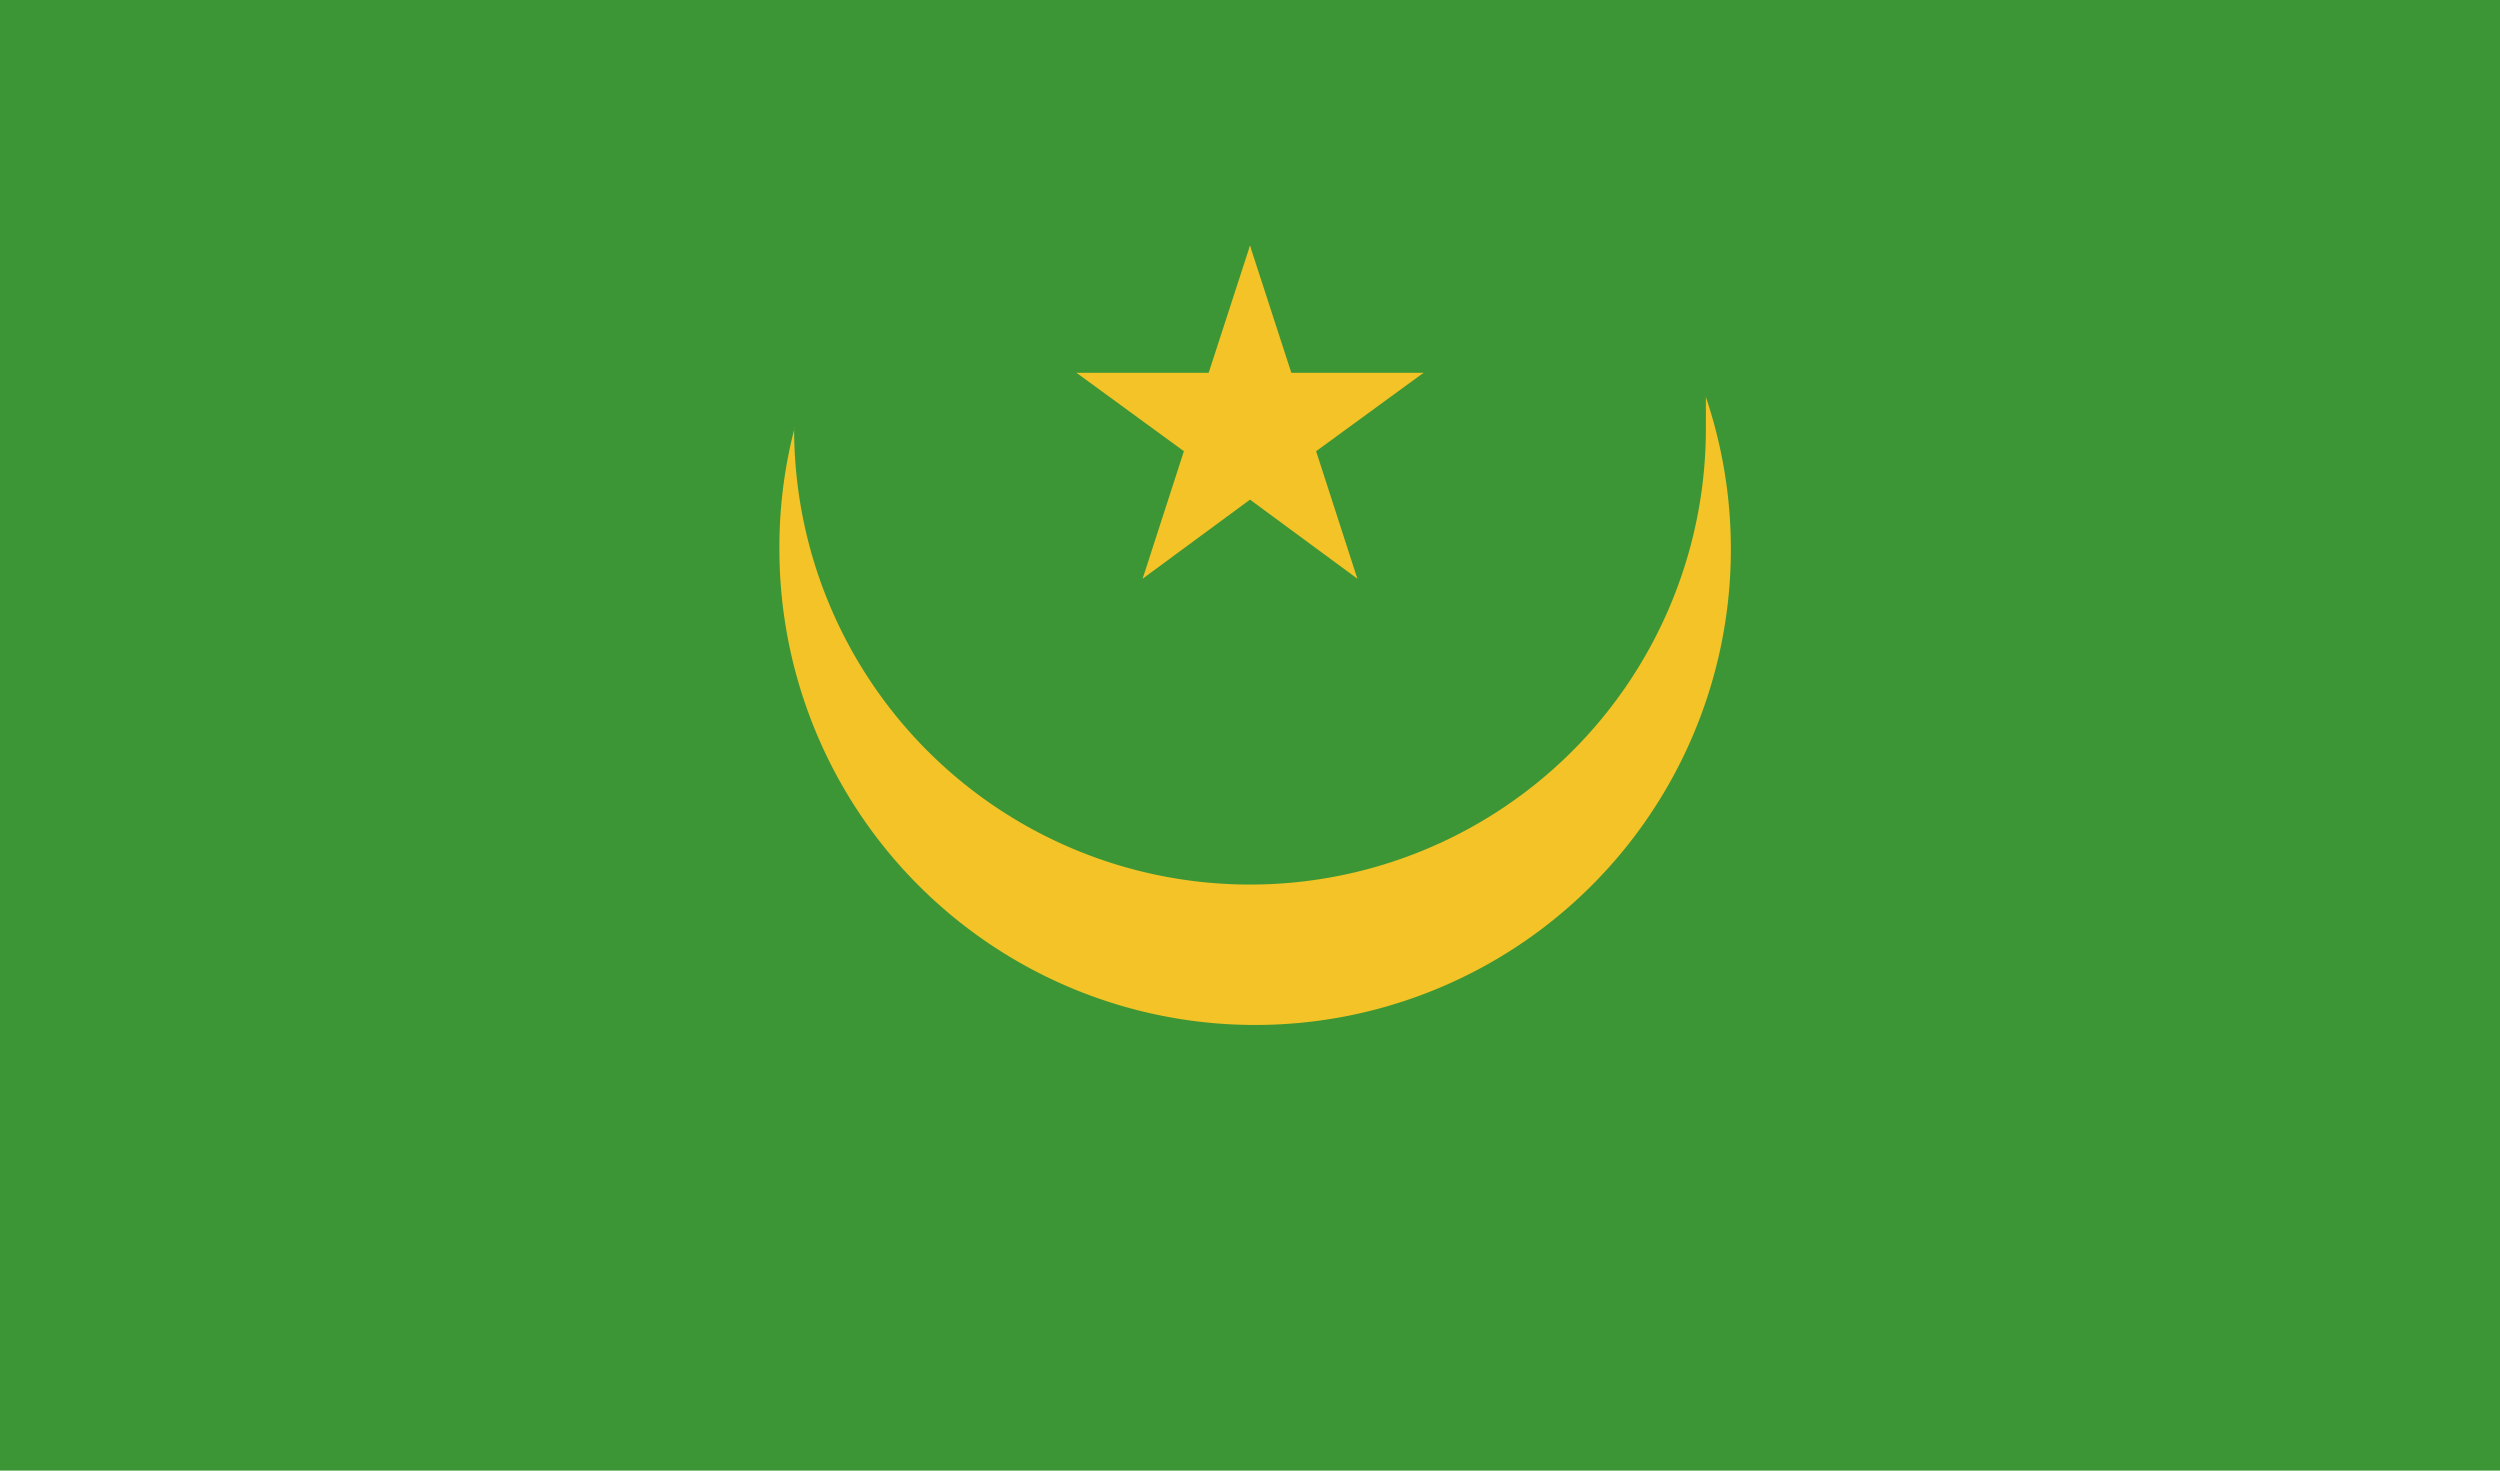
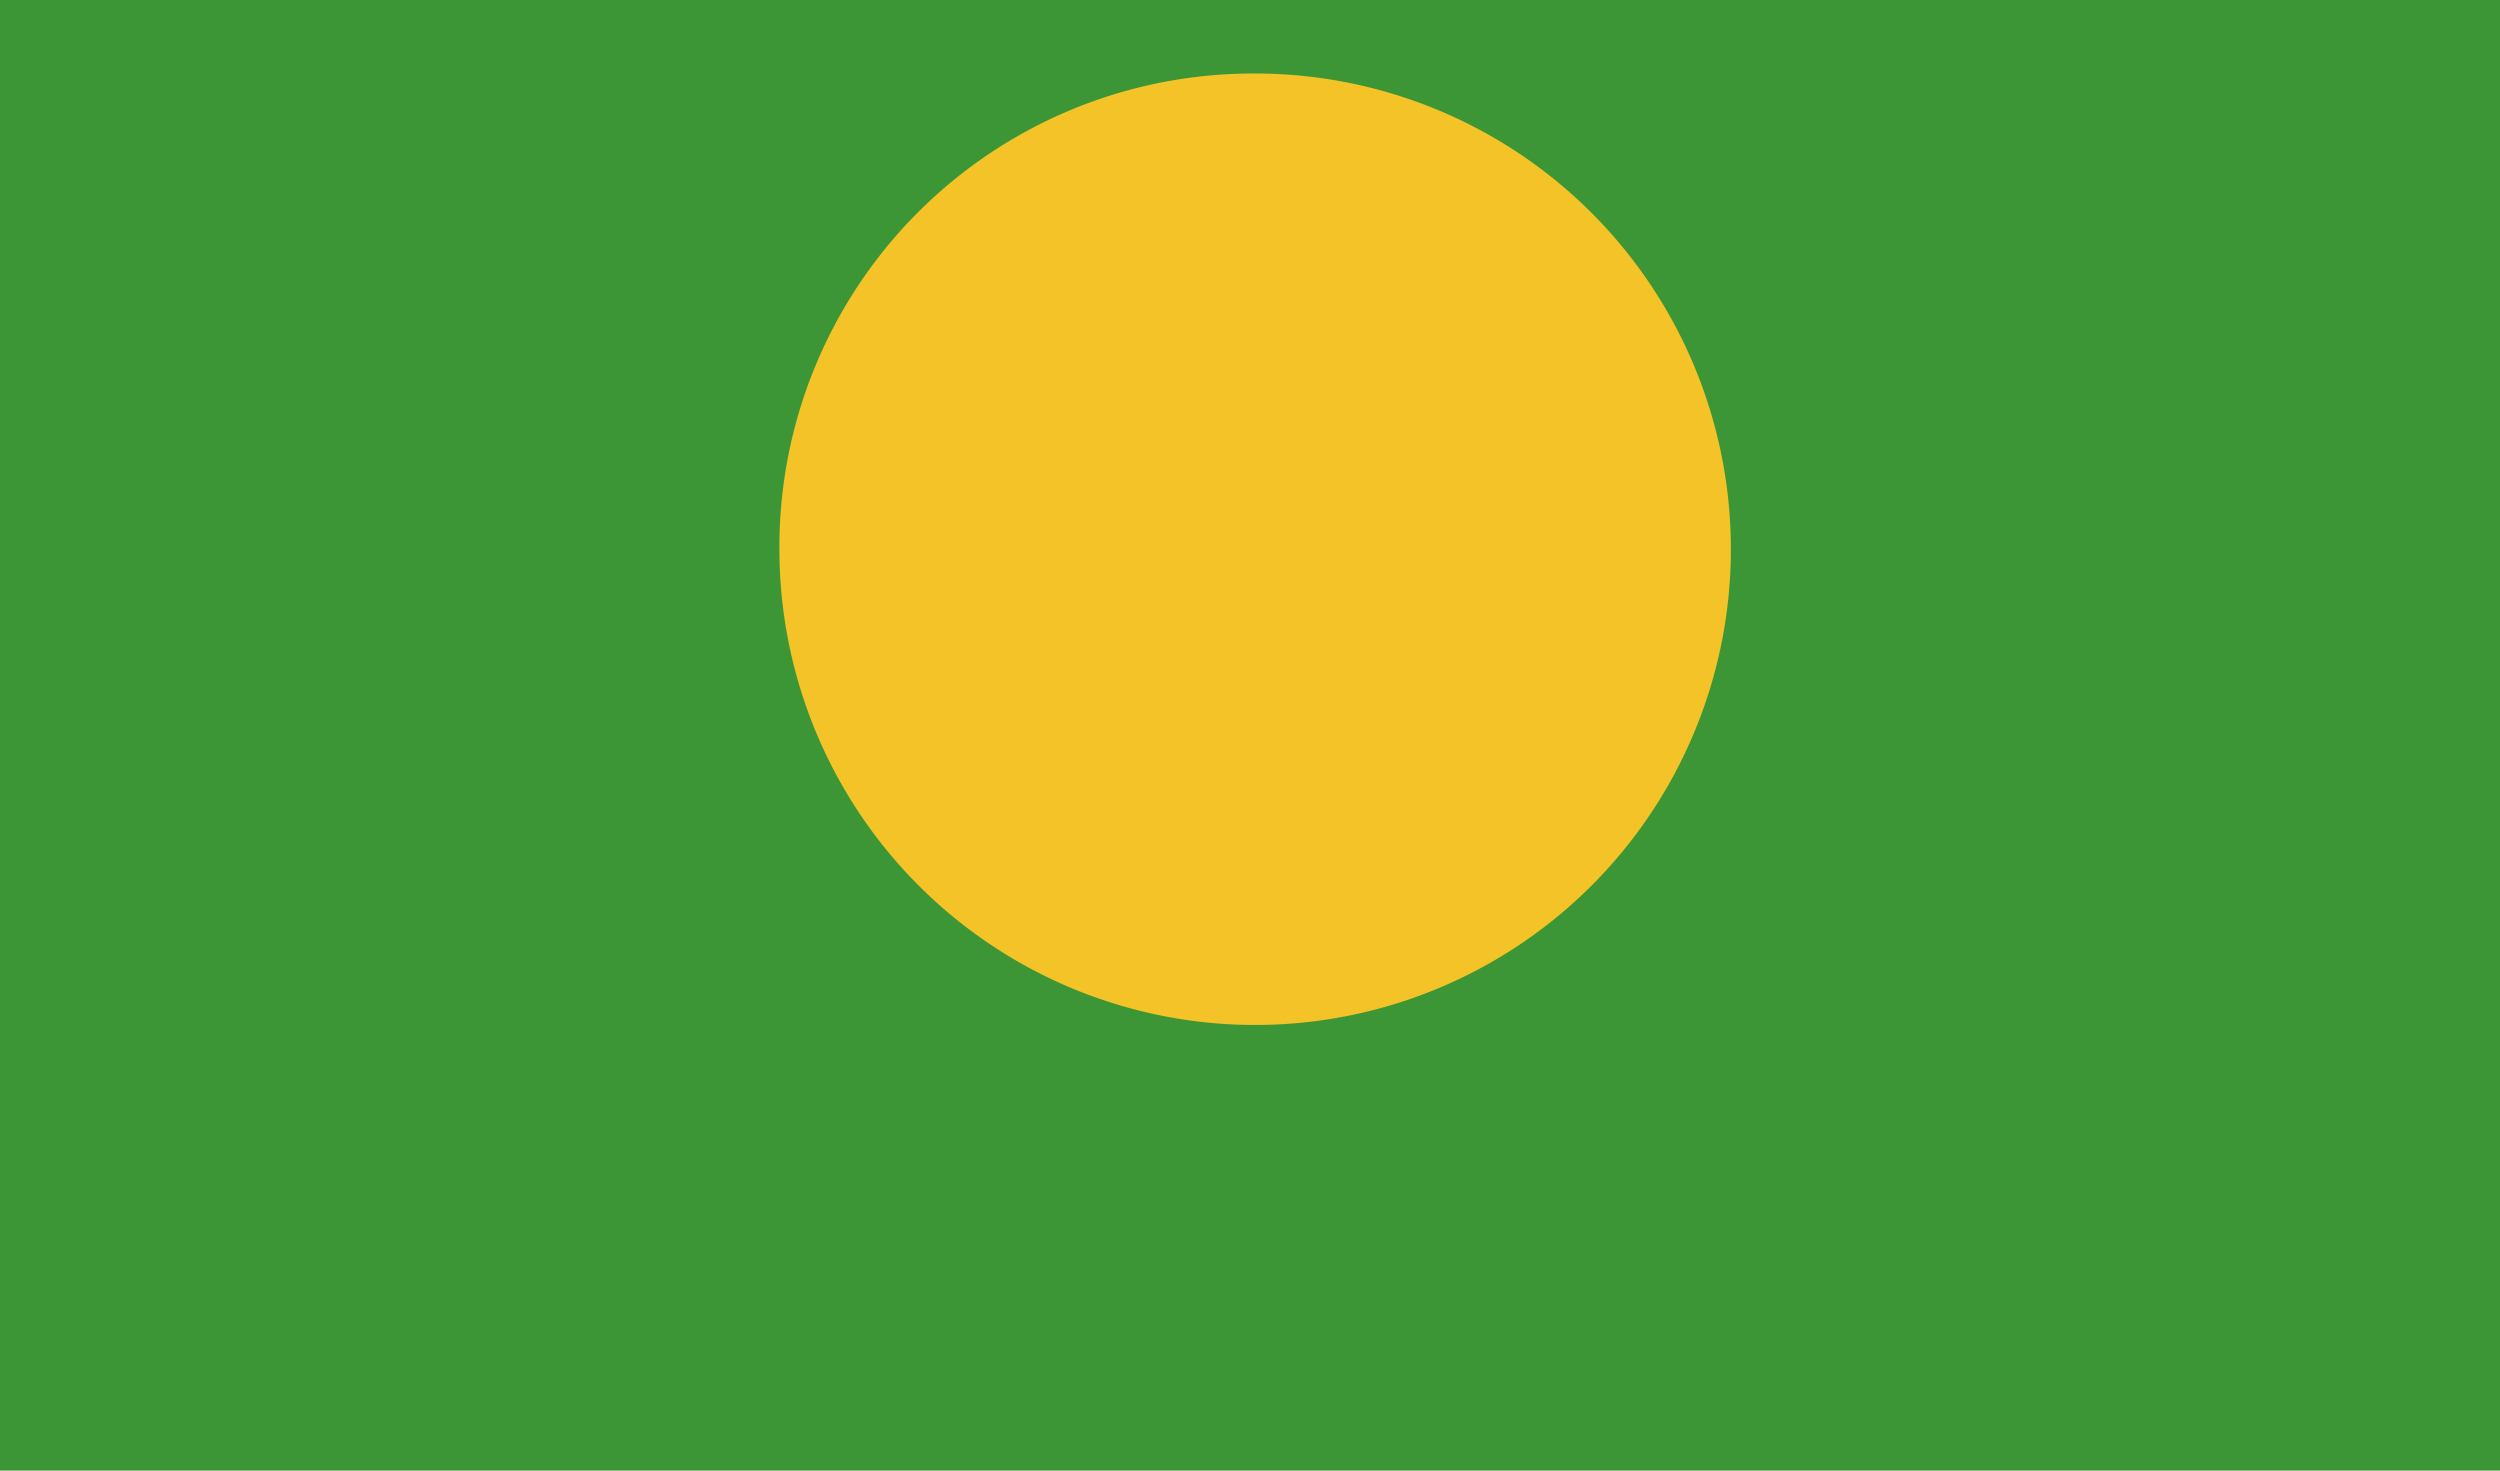
<svg xmlns="http://www.w3.org/2000/svg" width="34" height="20" viewBox="0 0 34 20">
  <title>Mauritania</title>
  <desc>Istiqdam Musaned Domestic Labor Recruitment From Mauritania</desc>
  <defs>
    <clipPath id="a">
      <rect width="34" height="20" style="fill:none" />
    </clipPath>
  </defs>
  <rect width="34" height="20" style="fill:#3d9635" />
  <g style="clip-path:url(#a)">
    <path d="M17,1A6.47,6.47,0,1,1,10.6,7.5h0A6.44,6.44,0,0,1,17,1" style="fill:#f4c327" />
-     <path d="M10.8,5.83a6.2,6.2,0,1,0,12.4,0h0v-5H10.8" style="fill:#3d9635" />
    <polygon points="17 3.34 16.23 5.71 17.41 6.1 17 3.34" style="fill:#f4c327" />
    <polygon points="17 3.34 17.77 5.71 16.59 6.1 17 3.34" style="fill:#f4c327" />
    <polygon points="19.36 5.07 16.88 5.07 16.88 6.31 19.36 5.07" style="fill:#f4c327" />
-     <polygon points="19.36 5.07 17.36 6.53 16.63 5.52 19.36 5.07" style="fill:#f4c327" />
    <polygon points="14.64 5.07 16.64 6.53 17.38 5.52 14.64 5.07" style="fill:#f4c327" />
    <polygon points="14.64 5.07 17.12 5.07 17.12 6.31 14.64 5.07" style="fill:#f4c327" />
    <polygon points="18.46 7.87 17.69 5.49 16.51 5.86 18.46 7.87" style="fill:#f4c327" />
-     <polygon points="18.46 7.87 16.45 6.39 17.18 5.38 18.46 7.87" style="fill:#f4c327" />
-     <polygon points="15.54 7.87 17.55 6.39 16.82 5.38 15.54 7.87" style="fill:#f4c327" />
-     <polygon points="15.54 7.87 16.31 5.49 17.49 5.86 15.54 7.87" style="fill:#f4c327" />
  </g>
</svg>